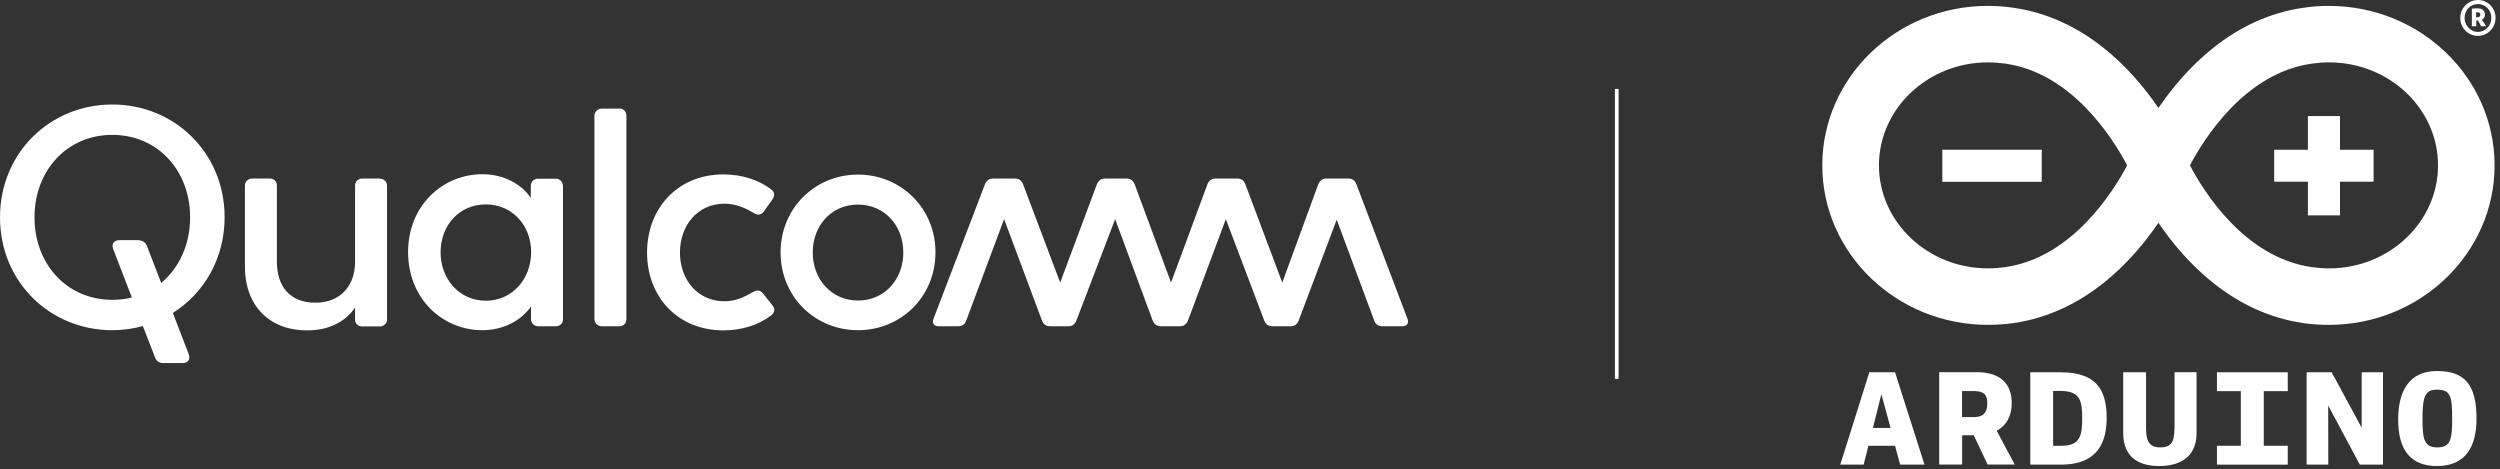
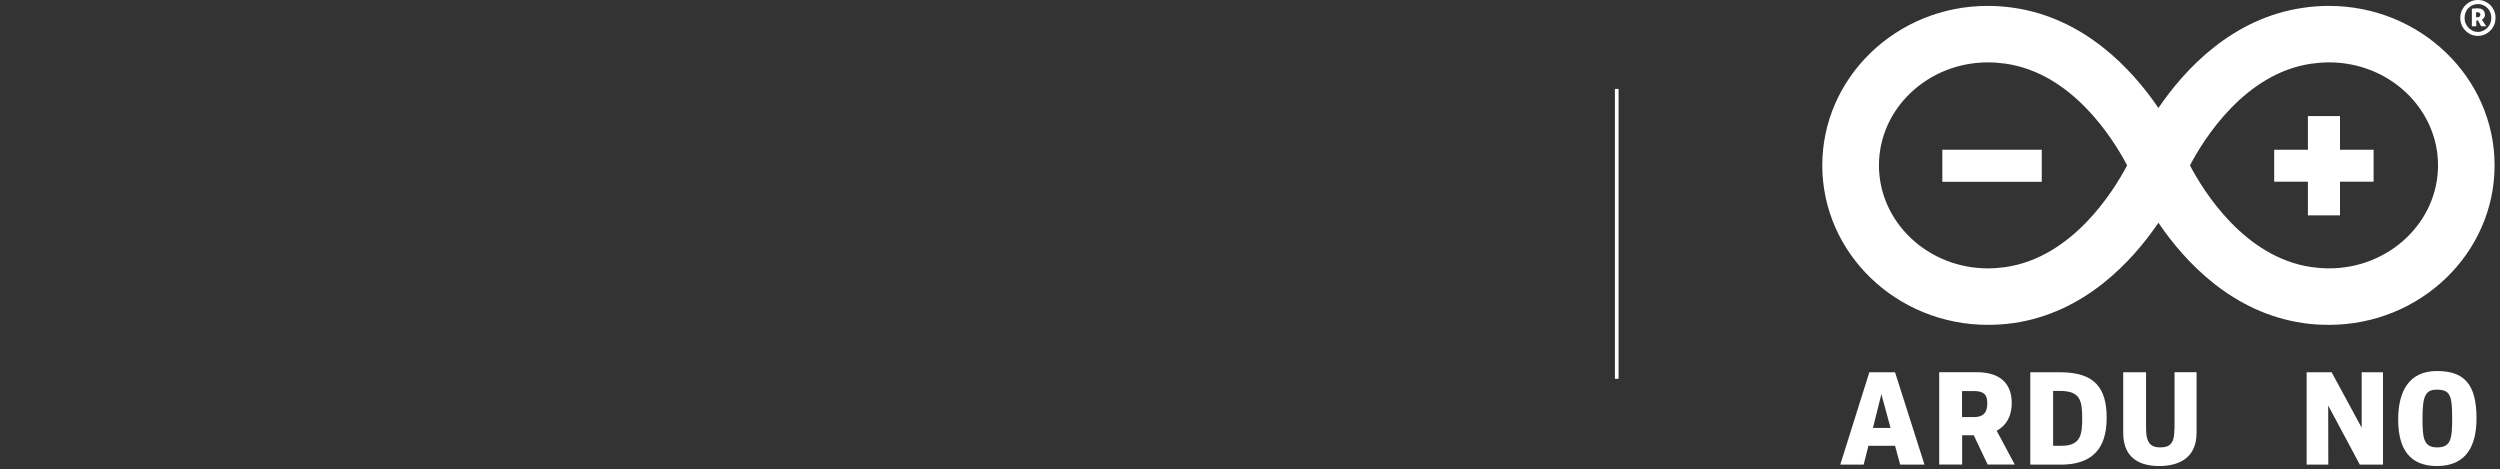
<svg xmlns="http://www.w3.org/2000/svg" fill="none" height="91" viewBox="0 0 485 91" width="485">
  <rect x="0" y="0" width="485" height="91" fill="#333333" stroke="none" />
  <g clip-path="url(#clip0_12118_7241)">
-     <path d="M73.729 34.67C74.461 34.67 75.088 35.263 75.088 36.03V62C75.088 62.732 74.426 63.325 73.729 63.325H70.208C69.545 63.325 68.883 62.802 68.883 62.07V59.665C67.105 62.279 64.037 64.092 59.575 64.092C52.115 64.092 47.514 59.142 47.514 51.786V35.96C47.514 35.228 48.176 34.636 48.873 34.636H52.394C53.126 34.636 53.719 35.228 53.719 35.96V50.776C53.719 55.551 56.229 58.724 61.179 58.724C66.025 58.724 68.883 55.447 68.883 50.845V35.96C68.883 35.228 69.545 34.636 70.208 34.636H73.729M21.787 20.273C9.726 20.273 0 29.651 0 42.165C0 54.715 9.726 64.057 21.787 64.057C23.844 64.057 25.831 63.778 27.714 63.255L30.084 69.356C30.328 70.018 30.816 70.436 31.688 70.436H35.453C36.359 70.436 37.021 69.844 36.603 68.693L33.535 60.711C39.566 56.911 43.575 50.183 43.575 42.13C43.575 29.651 33.849 20.273 21.787 20.273ZM31.269 54.889L28.515 47.743C28.271 47.15 27.783 46.592 26.738 46.592H23.147C22.241 46.592 21.543 47.185 21.962 48.335L25.587 57.713C24.402 58.026 23.112 58.166 21.787 58.166C12.968 58.166 6.693 51.229 6.693 42.165C6.693 33.102 12.968 26.165 21.787 26.165C30.607 26.165 36.882 33.102 36.882 42.165C36.882 47.464 34.755 51.996 31.269 54.889ZM273.057 61.861C273.371 62.593 272.987 63.29 272.116 63.29H268.177C267.445 63.29 266.852 62.941 266.608 62.209L259.322 42.618L251.932 62.209C251.618 62.976 251.095 63.29 250.363 63.29H246.843C246.111 63.29 245.588 62.976 245.274 62.209L237.814 42.514L230.458 62.209C230.145 62.941 229.622 63.29 228.89 63.29H225.195C224.463 63.29 223.94 62.941 223.626 62.209L216.34 42.514L208.81 62.209C208.497 62.976 207.974 63.29 207.242 63.29H203.721C202.989 63.29 202.466 62.976 202.152 62.209L194.797 42.514L187.441 62.209C187.197 62.941 186.605 63.29 185.873 63.29H182.038C181.132 63.29 180.783 62.558 181.097 61.861L191.067 35.786C191.381 35.019 191.903 34.636 192.635 34.636H196.923C197.655 34.636 198.178 34.984 198.492 35.786L205.673 54.819L212.785 35.786C213.098 35.019 213.621 34.636 214.353 34.636H218.571C219.303 34.636 219.826 34.984 220.14 35.786L227.182 54.819L234.223 35.786C234.537 35.019 235.06 34.636 235.792 34.636H240.045C240.777 34.636 241.3 34.984 241.614 35.786L248.76 54.819L255.732 35.786C256.046 35.019 256.568 34.636 257.301 34.636H261.588C262.32 34.636 262.843 34.984 263.157 35.786L273.057 61.861ZM107.856 34.67H104.336C103.603 34.67 102.976 35.263 102.976 36.03V38.4C101.198 35.716 97.712 33.799 93.599 33.799C85.825 33.799 79.167 39.934 79.167 48.893C79.167 57.957 85.86 64.057 93.564 64.057C97.747 64.057 101.128 62.14 103.011 59.456V61.965C103.011 62.697 103.673 63.29 104.37 63.29H107.891C108.623 63.29 109.216 62.697 109.216 61.965V36.03C109.181 35.263 108.588 34.67 107.856 34.67ZM94.261 58.34C89.137 58.34 85.476 54.157 85.476 48.963C85.476 43.699 89.102 39.655 94.261 39.655C99.351 39.655 103.046 43.699 103.046 48.963C103.011 54.192 99.316 58.34 94.261 58.34ZM149.862 59.246C150.629 60.188 149.967 60.92 149.549 61.233C147.109 63.081 143.867 64.092 140.346 64.092C131.456 64.092 125.53 57.573 125.53 48.998C125.53 40.422 131.456 33.834 140.346 33.834C143.867 33.834 147.074 34.845 149.549 36.692C149.967 37.006 150.56 37.633 149.862 38.679L148.189 41.015C147.527 41.921 146.76 41.677 146.098 41.259C144.529 40.318 142.681 39.516 140.555 39.516C135.361 39.516 131.91 43.699 131.91 48.998C131.91 54.296 135.361 58.445 140.555 58.445C142.716 58.445 144.424 57.608 145.993 56.702C146.655 56.353 147.353 56.039 148.085 57.015L149.862 59.246ZM166.456 33.869C158.089 33.869 151.431 40.422 151.431 48.963C151.431 57.573 158.124 64.057 166.456 64.057C174.822 64.057 181.48 57.538 181.48 48.963C181.515 40.457 174.822 33.869 166.456 33.869ZM166.456 58.305C161.331 58.305 157.671 54.192 157.671 48.998C157.671 43.734 161.297 39.69 166.456 39.69C171.58 39.69 175.24 43.734 175.24 48.998C175.24 54.192 171.615 58.305 166.456 58.305ZM120.197 21.04C120.964 21.04 121.521 21.703 121.521 22.4V61.931C121.521 62.663 120.999 63.29 120.197 63.29H116.676C115.944 63.29 115.316 62.628 115.316 61.931V22.435C115.316 21.703 115.979 21.075 116.676 21.075H120.197" fill="white" />
-   </g>
+     </g>
  <line stroke="white" stroke-width="0.709" x1="313.648" x2="313.648" y1="17.253" y2="73.49" />
  <path d="M483.948 32.083C483.948 15.02 469.539 1.146 451.825 1.146C450.184 1.146 448.521 1.258 446.88 1.505C433.123 3.458 423.906 13.359 418.736 20.947C413.566 13.359 404.349 3.48 390.592 1.505C388.951 1.258 387.288 1.146 385.647 1.146C367.933 1.123 353.524 15.02 353.524 32.083C353.524 49.145 367.933 63.02 385.647 63.02C387.288 63.02 388.951 62.908 390.592 62.683C404.349 60.707 413.566 50.807 418.736 43.218C423.884 50.807 433.1 60.707 446.88 62.683C448.521 62.93 450.184 63.02 451.825 63.02C469.539 63.02 483.948 49.145 483.948 32.083ZM389.041 51.817C387.917 51.974 386.771 52.064 385.647 52.064C374.003 52.064 364.517 43.084 364.517 32.083C364.517 21.059 374.003 12.101 385.669 12.101C386.793 12.101 387.94 12.191 389.064 12.348C402.034 14.189 409.969 26.964 412.667 32.083C409.947 37.202 402.012 49.953 389.041 51.817ZM424.85 32.083C427.548 26.964 435.483 14.189 448.453 12.348C449.577 12.191 450.724 12.101 451.848 12.101C463.514 12.101 472.978 21.082 472.978 32.083C472.978 43.084 463.492 52.064 451.848 52.064C450.724 52.064 449.577 51.974 448.453 51.817C435.46 49.953 427.525 37.179 424.85 32.083Z" fill="white" />
  <path d="M396.1 29.051H376.813V35.27H396.1V29.051Z" fill="white" />
  <path d="M453.96 35.248H460.479V29.052H453.96V22.519H447.734V29.052H441.192V35.248H447.734V41.781H453.96V35.248Z" fill="white" />
  <path d="M362.651 72.224L357.009 90.139H361.55L362.471 86.48H367.641L368.63 90.139H373.351L367.641 72.224H362.651ZM363.348 83.022L364.989 76.467L366.765 83.022H363.348Z" fill="white" />
  <path d="M390.278 78.197C390.278 74.761 388.412 72.202 383.444 72.202H376.206V90.118H380.657V84.438H382.905L385.602 90.118H390.862L387.356 83.562C389.289 82.529 390.278 80.666 390.278 78.197ZM382.995 80.913H380.634V75.862H382.905C384.973 75.862 385.535 76.647 385.535 78.241C385.557 80.217 384.546 80.913 382.995 80.913Z" fill="white" />
  <path d="M399.743 72.224H393.876V90.139H399.788C407.408 90.139 408.69 85.245 408.69 81.024C408.69 75.389 406.464 72.224 399.743 72.224ZM399.99 86.48H398.304V75.838H399.608C403.587 75.838 403.947 77.702 403.947 81.204C403.947 84.235 403.677 86.48 399.99 86.48Z" fill="white" />
  <path d="M421.839 83.158C421.839 85.897 421.097 86.795 419.074 86.795C417.388 86.795 416.332 86.099 416.332 83.136V72.225H411.903V83.967C411.903 89.4 415.815 90.41 418.894 90.41C422.064 90.41 426.133 89.287 426.133 83.989V72.202H421.862V83.158H421.839Z" fill="white" />
-   <path d="M430.089 75.883H434.72V86.48H430.089V90.139H443.824V86.48H439.17V75.883H443.824V72.224H430.089V75.883Z" fill="white" />
  <path d="M458.165 82.978L452.343 72.224H447.487V90.139H451.691L451.668 78.667L457.805 90.139H462.301V72.224H458.165V82.978Z" fill="white" />
  <path d="M472.753 71.978C467.313 71.978 465.245 75.974 465.245 81.362C465.245 87.289 467.628 90.41 472.776 90.41C478.553 90.41 480.441 86.368 480.441 81.182C480.463 74.335 477.878 71.978 472.753 71.978ZM472.776 86.795C470.213 86.795 469.966 84.977 469.966 81.384C469.966 77.007 470.393 75.592 472.753 75.592C475.383 75.592 475.72 76.805 475.72 81.182C475.743 85.313 475.383 86.795 472.776 86.795Z" fill="white" />
  <path d="M483.858 2.088C483.678 1.661 483.431 1.302 483.116 0.988C482.824 0.674 482.442 0.449 482.037 0.247C481.632 0.09 481.205 0 480.711 0C480.239 0 479.789 0.09 479.384 0.269C478.98 0.449 478.62 0.696 478.306 1.01C477.991 1.325 477.744 1.684 477.564 2.11C477.384 2.537 477.294 2.986 477.294 3.48C477.294 3.951 477.384 4.423 477.564 4.849C477.744 5.276 477.991 5.658 478.306 5.949C478.598 6.264 478.98 6.511 479.384 6.69C479.789 6.87 480.239 6.96 480.711 6.96C481.183 6.96 481.632 6.87 482.037 6.69C482.442 6.511 482.801 6.264 483.116 5.949C483.431 5.635 483.678 5.276 483.858 4.849C484.038 4.423 484.128 3.974 484.128 3.48C484.15 2.986 484.038 2.514 483.858 2.088ZM483.116 4.535C482.981 4.849 482.801 5.141 482.554 5.388C482.307 5.635 482.037 5.837 481.722 5.972C481.408 6.107 481.07 6.196 480.733 6.196C480.374 6.196 480.036 6.129 479.722 5.972C479.407 5.837 479.137 5.635 478.89 5.388C478.665 5.141 478.485 4.872 478.328 4.535C478.193 4.221 478.126 3.862 478.126 3.48C478.126 3.098 478.193 2.739 478.328 2.402C478.463 2.065 478.643 1.774 478.89 1.549C479.137 1.302 479.407 1.123 479.722 0.988C480.036 0.853 480.374 0.786 480.733 0.786C481.093 0.786 481.43 0.853 481.722 0.988C482.037 1.123 482.307 1.302 482.554 1.549C482.801 1.796 482.981 2.088 483.116 2.402C483.251 2.739 483.318 3.098 483.318 3.48C483.318 3.862 483.251 4.198 483.116 4.535Z" fill="white" />
  <path d="M481.475 3.817C481.677 3.727 481.812 3.592 481.925 3.413C482.037 3.233 482.082 3.054 482.082 2.829C482.082 2.515 481.97 2.223 481.745 1.976C481.52 1.729 481.116 1.617 480.576 1.617C480.374 1.617 480.171 1.617 480.014 1.639C479.857 1.639 479.699 1.662 479.542 1.684V5.097H480.396V3.974H480.733L481.34 5.097H482.329L481.475 3.817ZM480.599 3.346C480.486 3.346 480.396 3.346 480.351 3.323V2.403C480.396 2.38 480.509 2.38 480.643 2.38C481.003 2.38 481.183 2.537 481.183 2.874C481.183 3.188 480.981 3.346 480.599 3.346Z" fill="white" />
  <defs>
    <clipPath id="clip0_12118_7241">
      <rect fill="white" height="50.197" transform="translate(0 20.273)" width="273.162" />
    </clipPath>
  </defs>
</svg>